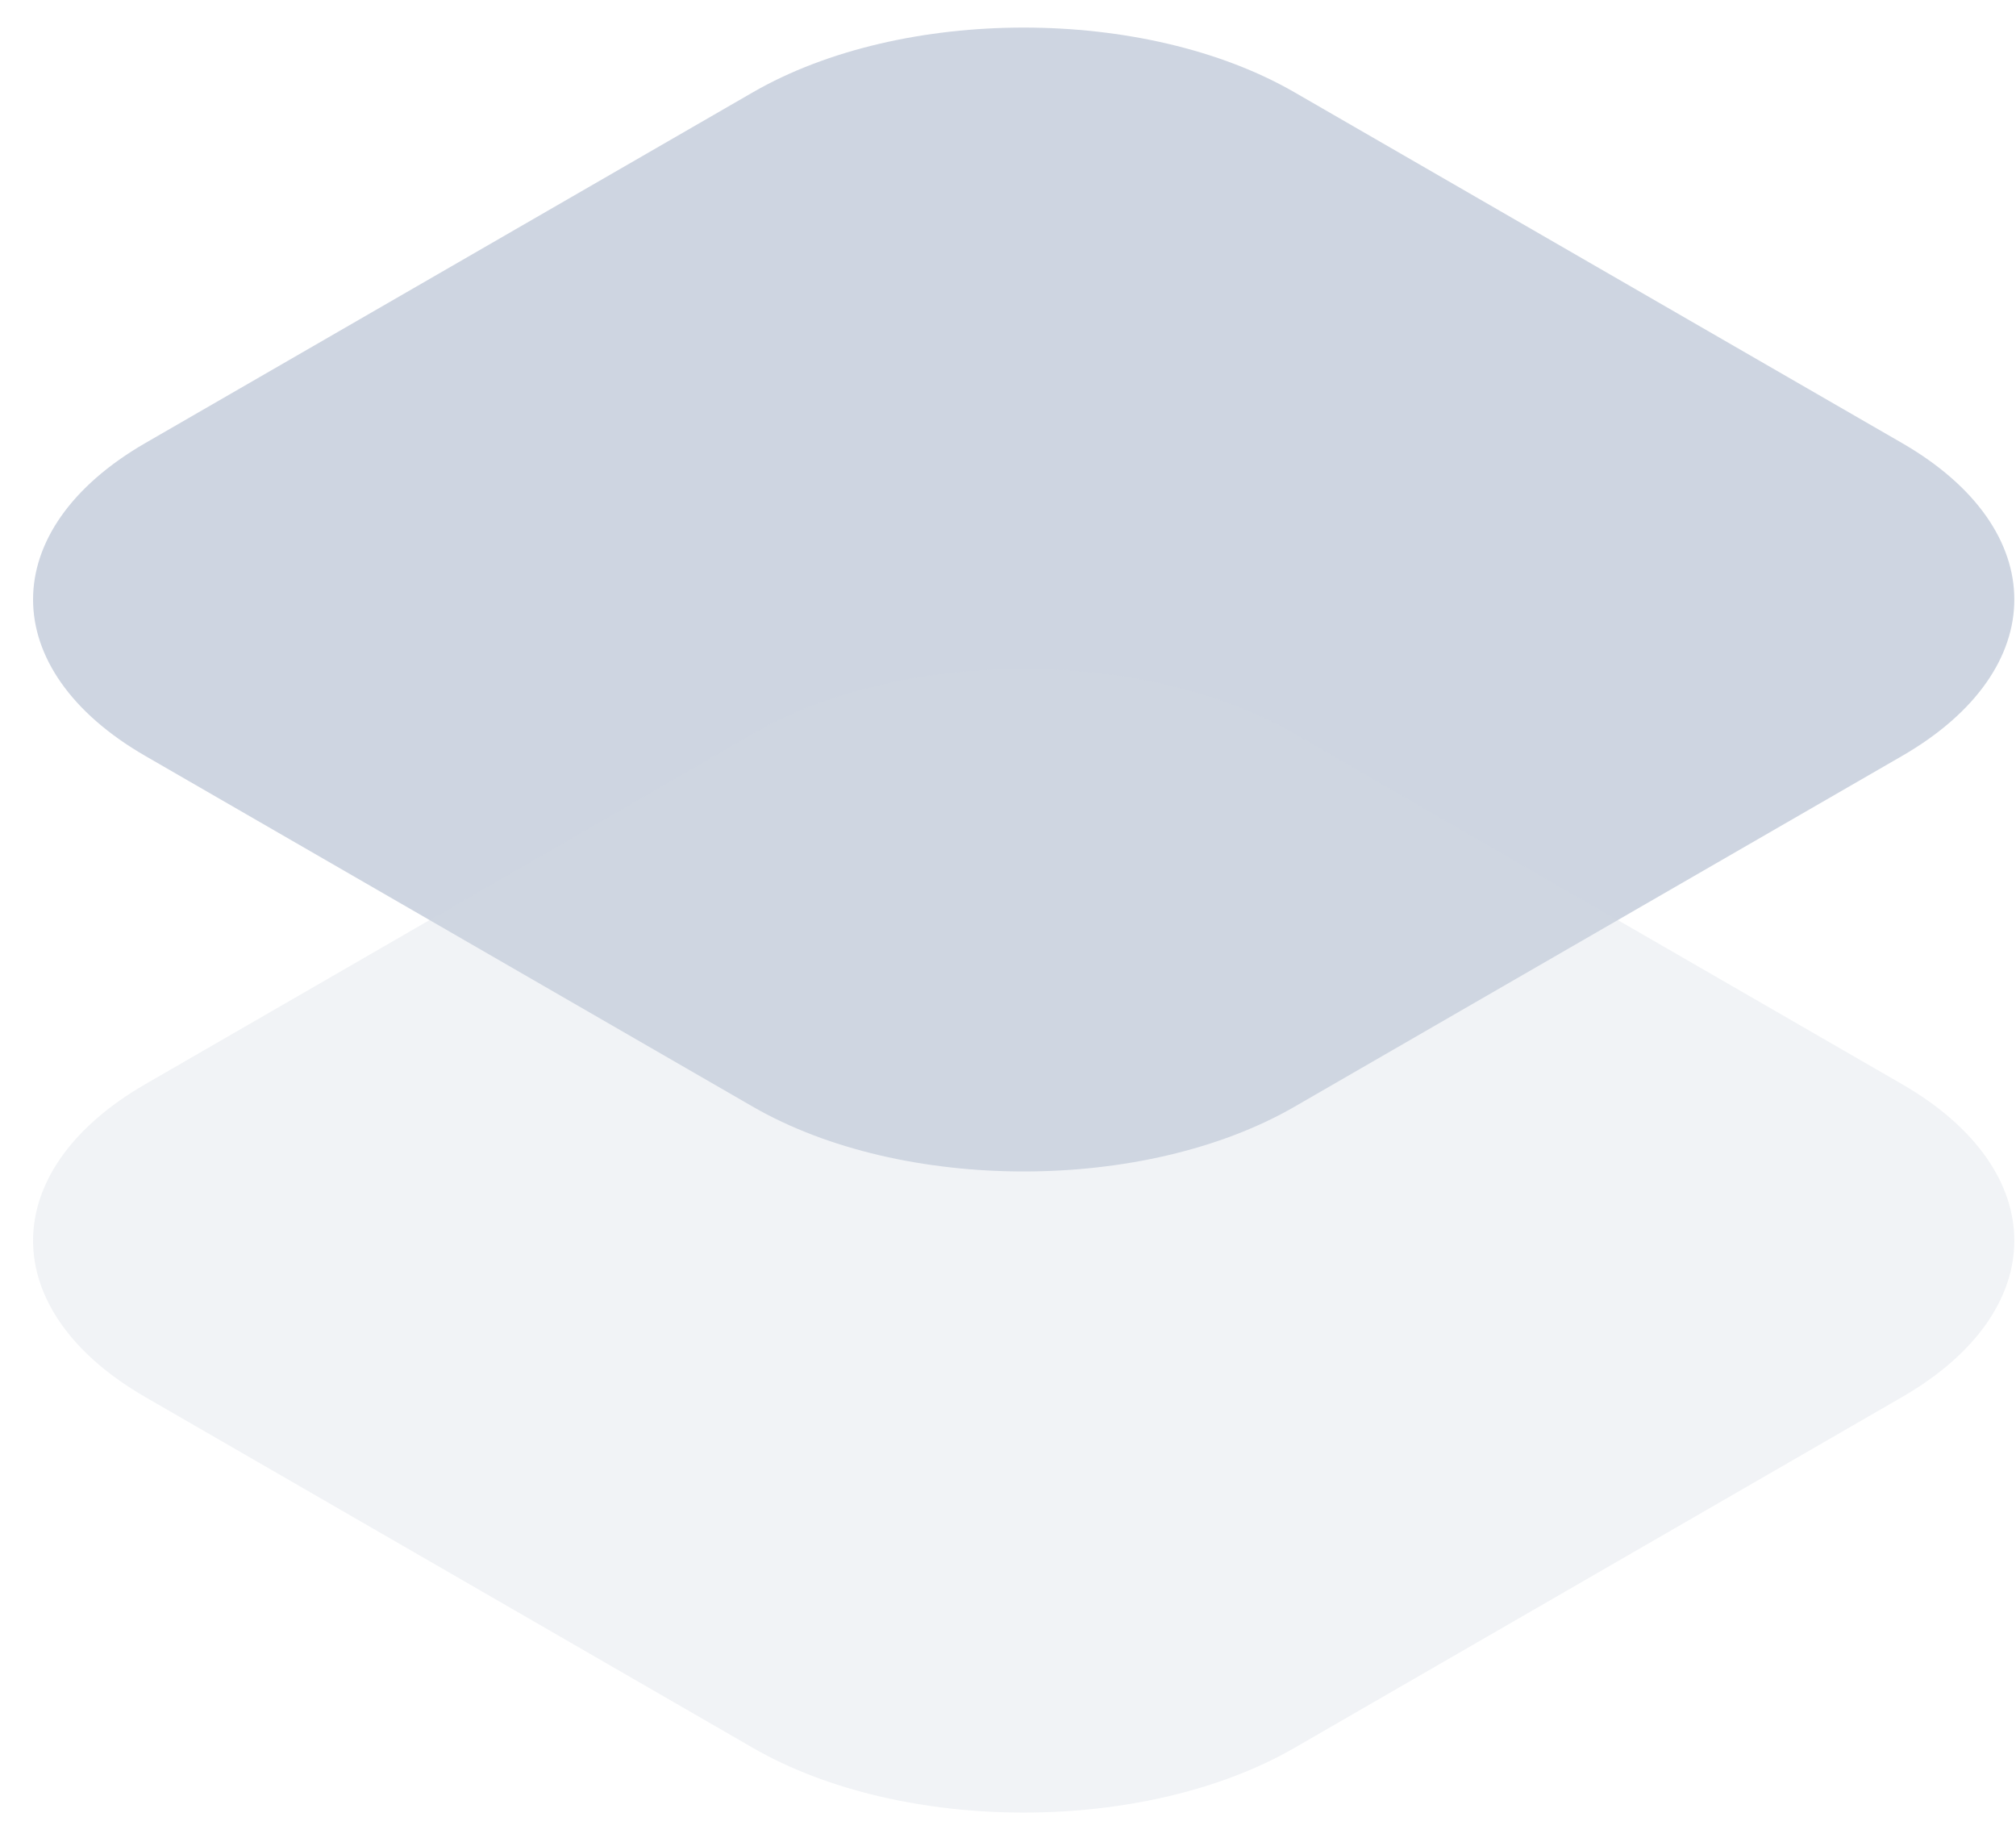
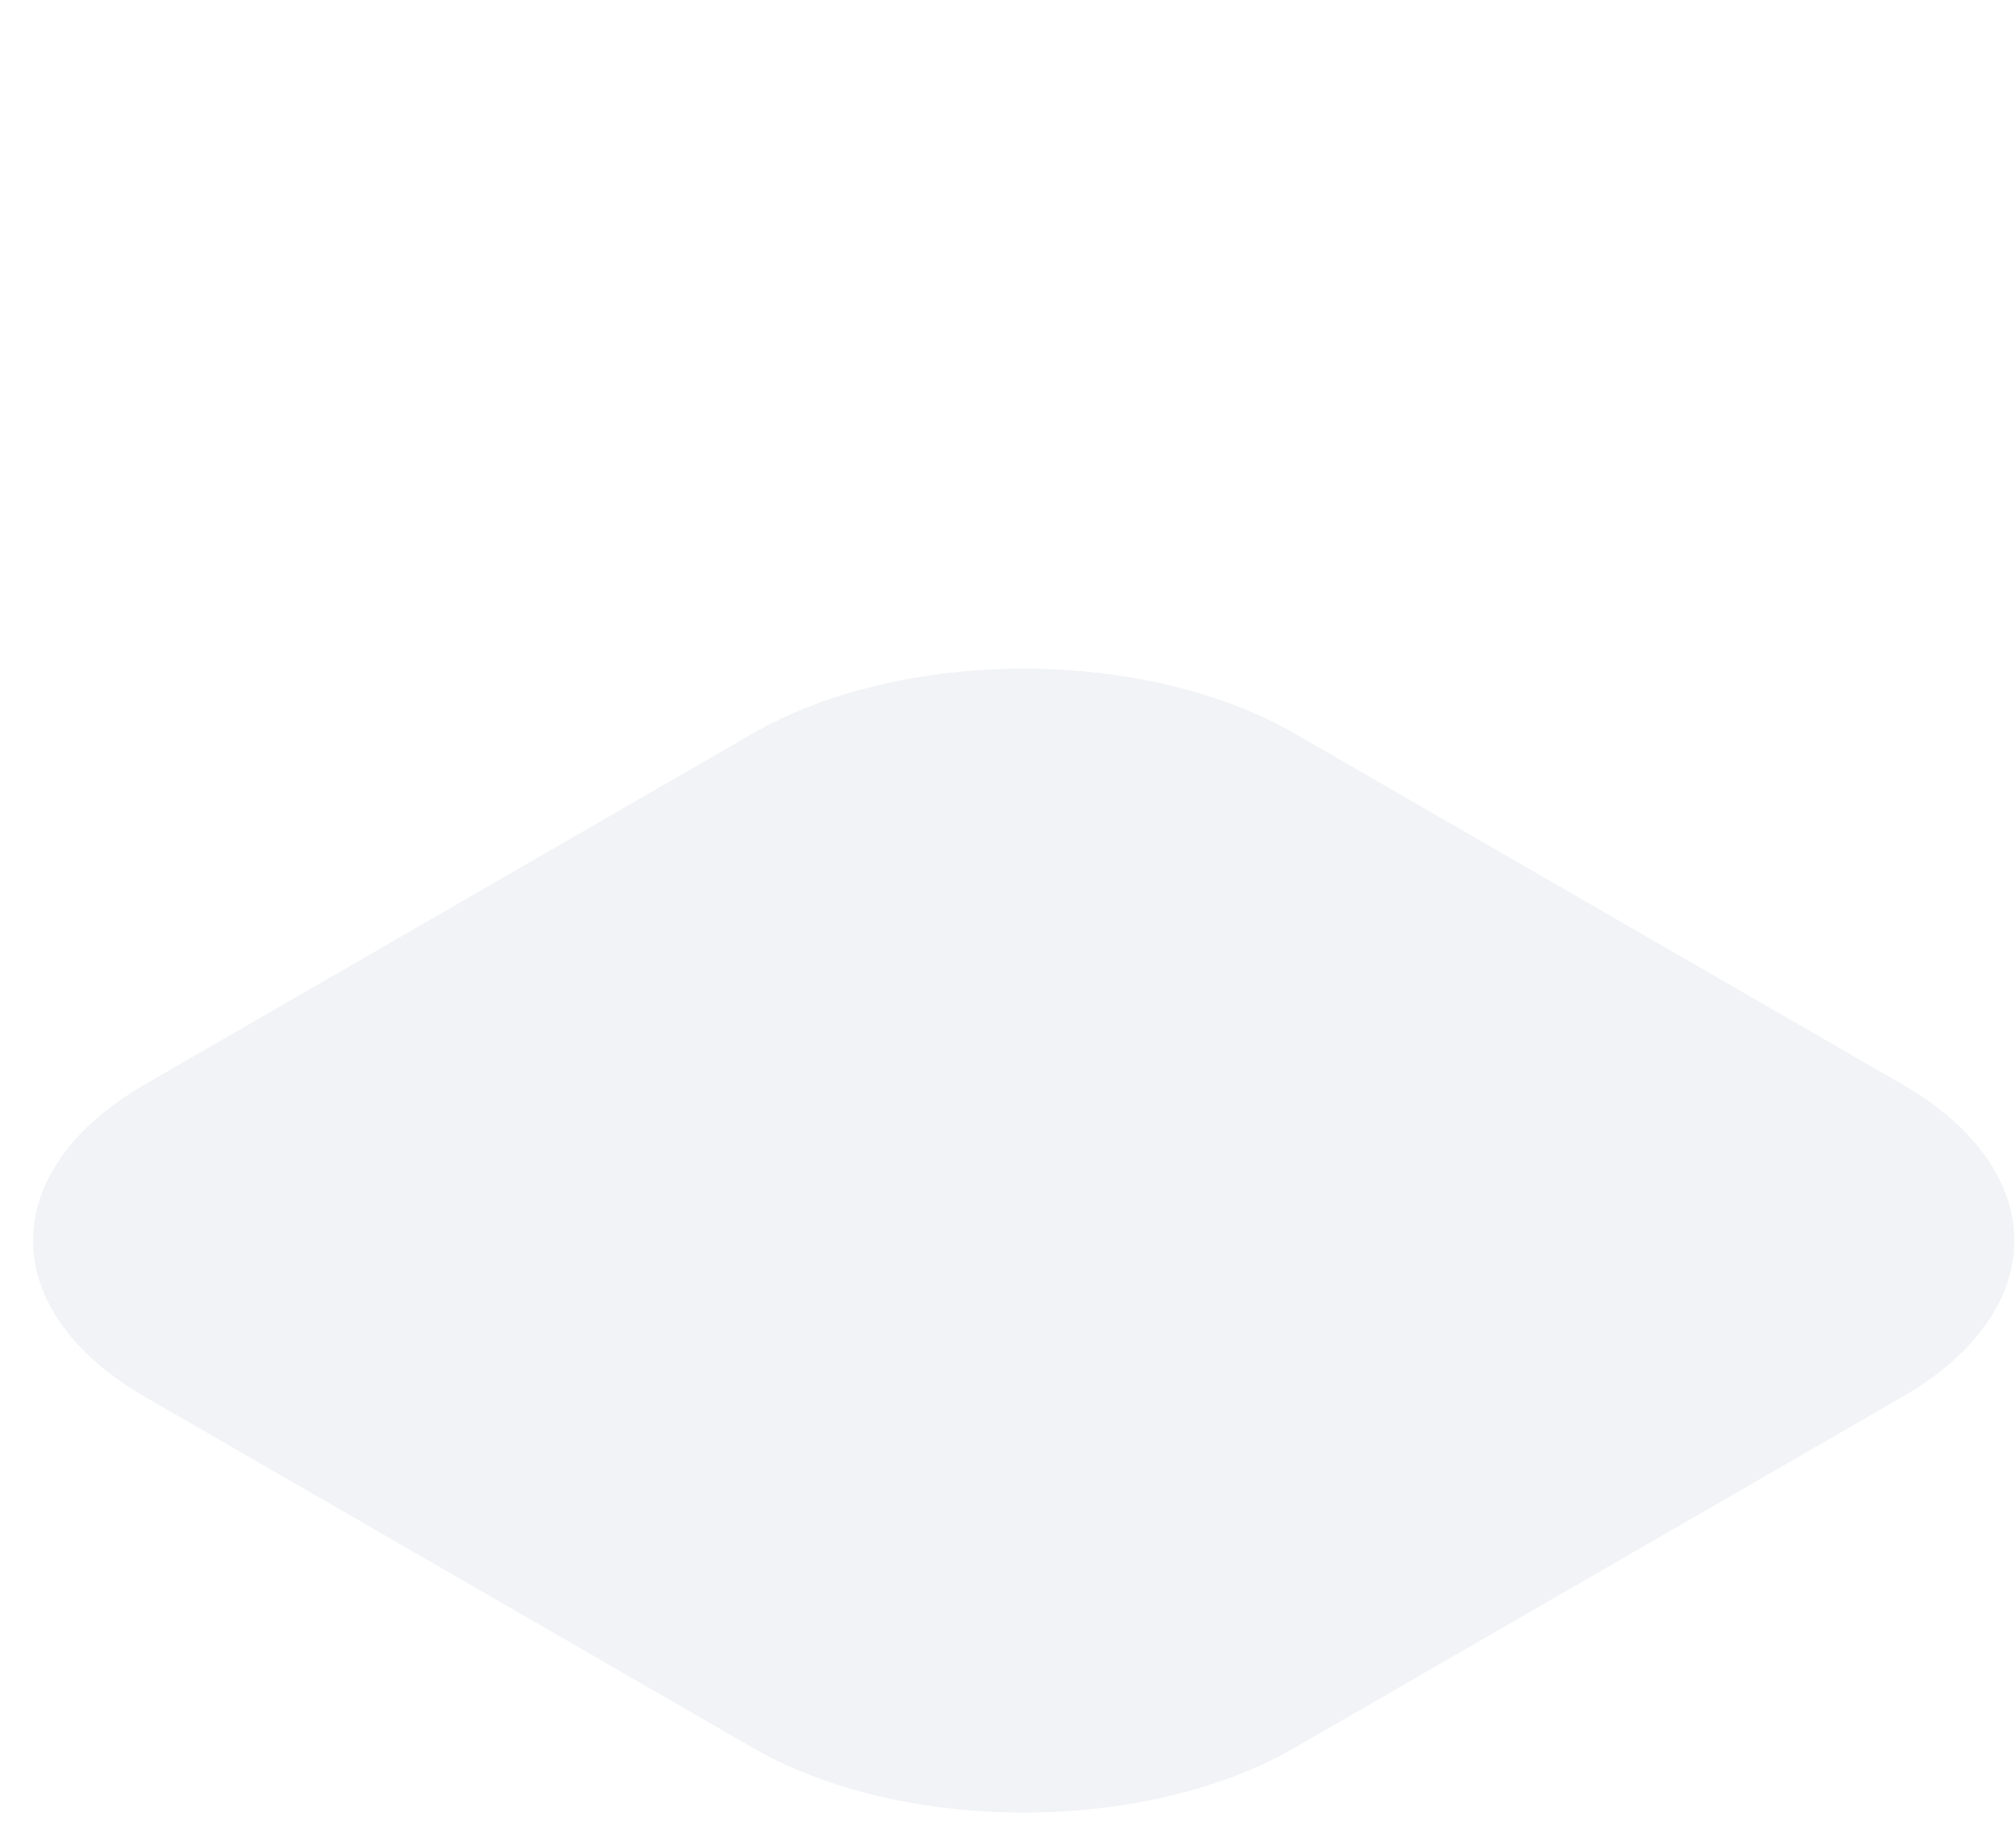
<svg xmlns="http://www.w3.org/2000/svg" width="58" height="53" viewBox="0 0 58 53" fill="none">
-   <path d="M21.657 2.657C25.962 0.172 32.941 0.172 37.246 2.657L54.723 12.746C59.028 15.231 59.028 19.261 54.723 21.746L37.246 31.835C32.941 34.321 25.962 34.321 21.657 31.835L4.18 21.746C-0.125 19.261 -0.125 15.231 4.18 12.746L21.657 2.657Z" fill="#CED5E1" />
  <path opacity="0.3" d="M21.657 21.1C25.962 18.615 32.941 18.615 37.246 21.1L54.723 31.189C59.028 33.675 59.028 37.704 54.723 40.189L37.246 50.279C32.941 52.764 25.962 52.764 21.657 50.279L4.18 40.189C-0.125 37.704 -0.125 33.675 4.18 31.189L21.657 21.1Z" fill="#CED5E1" />
</svg>